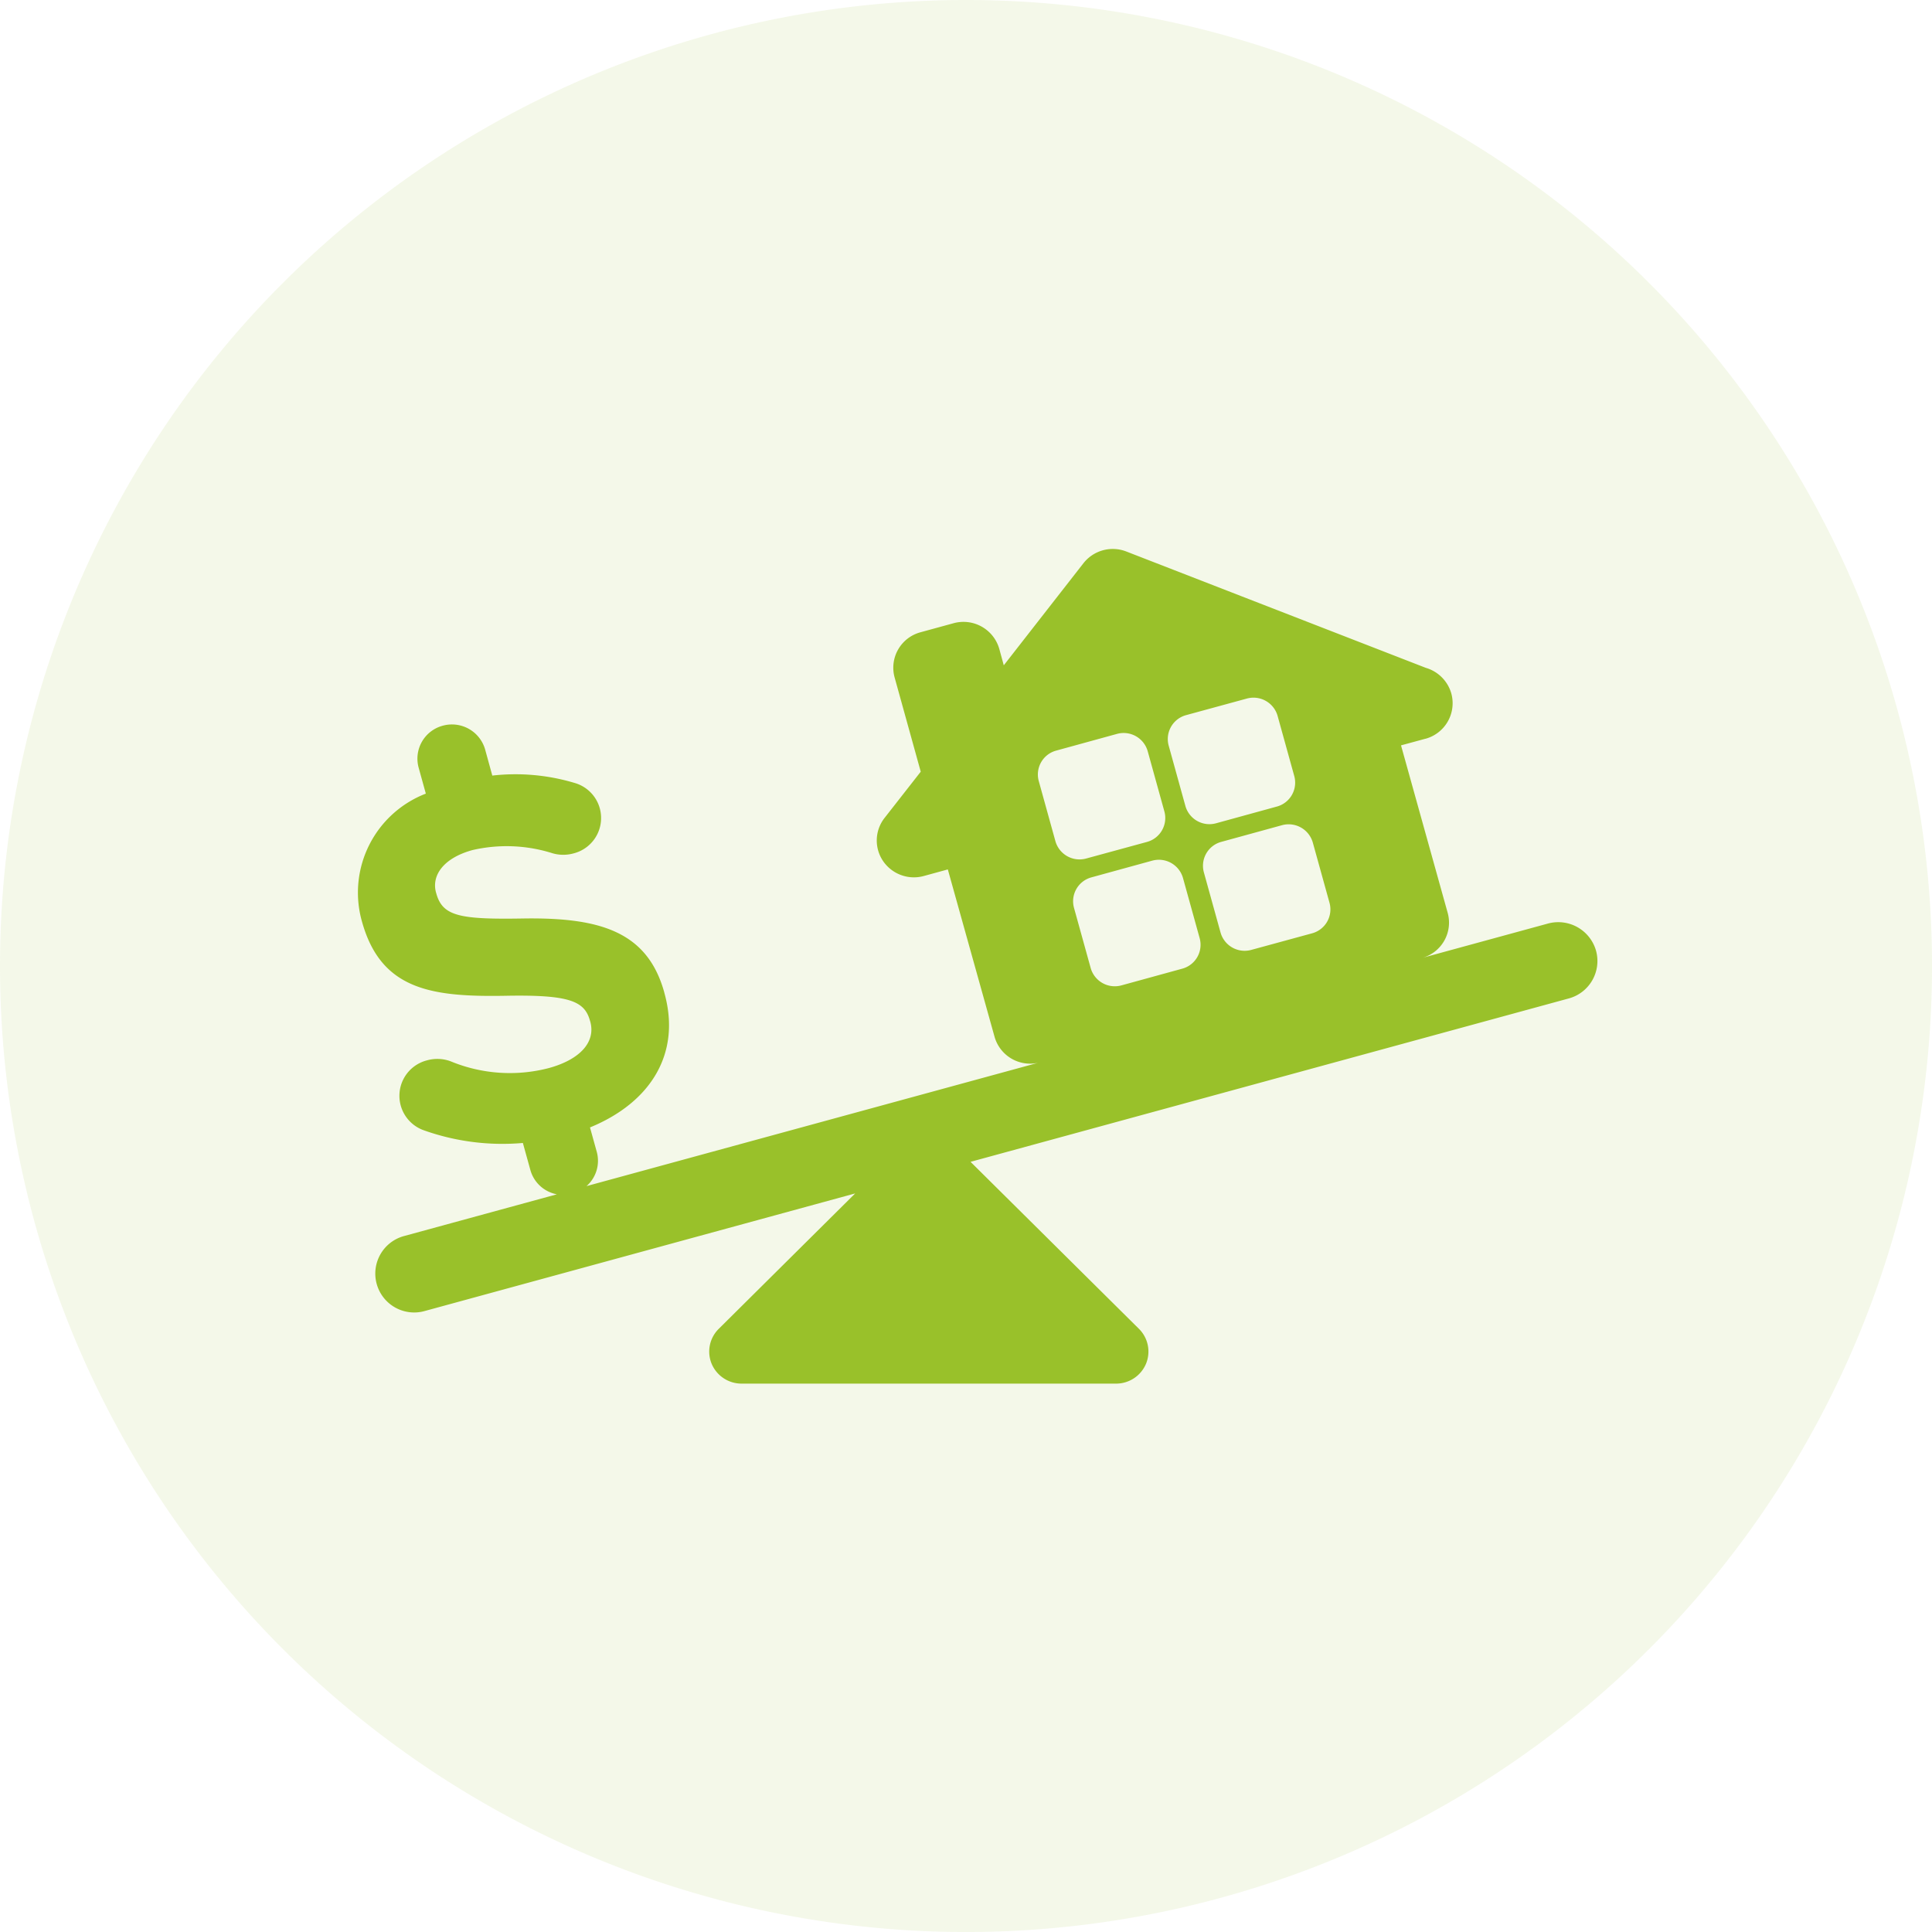
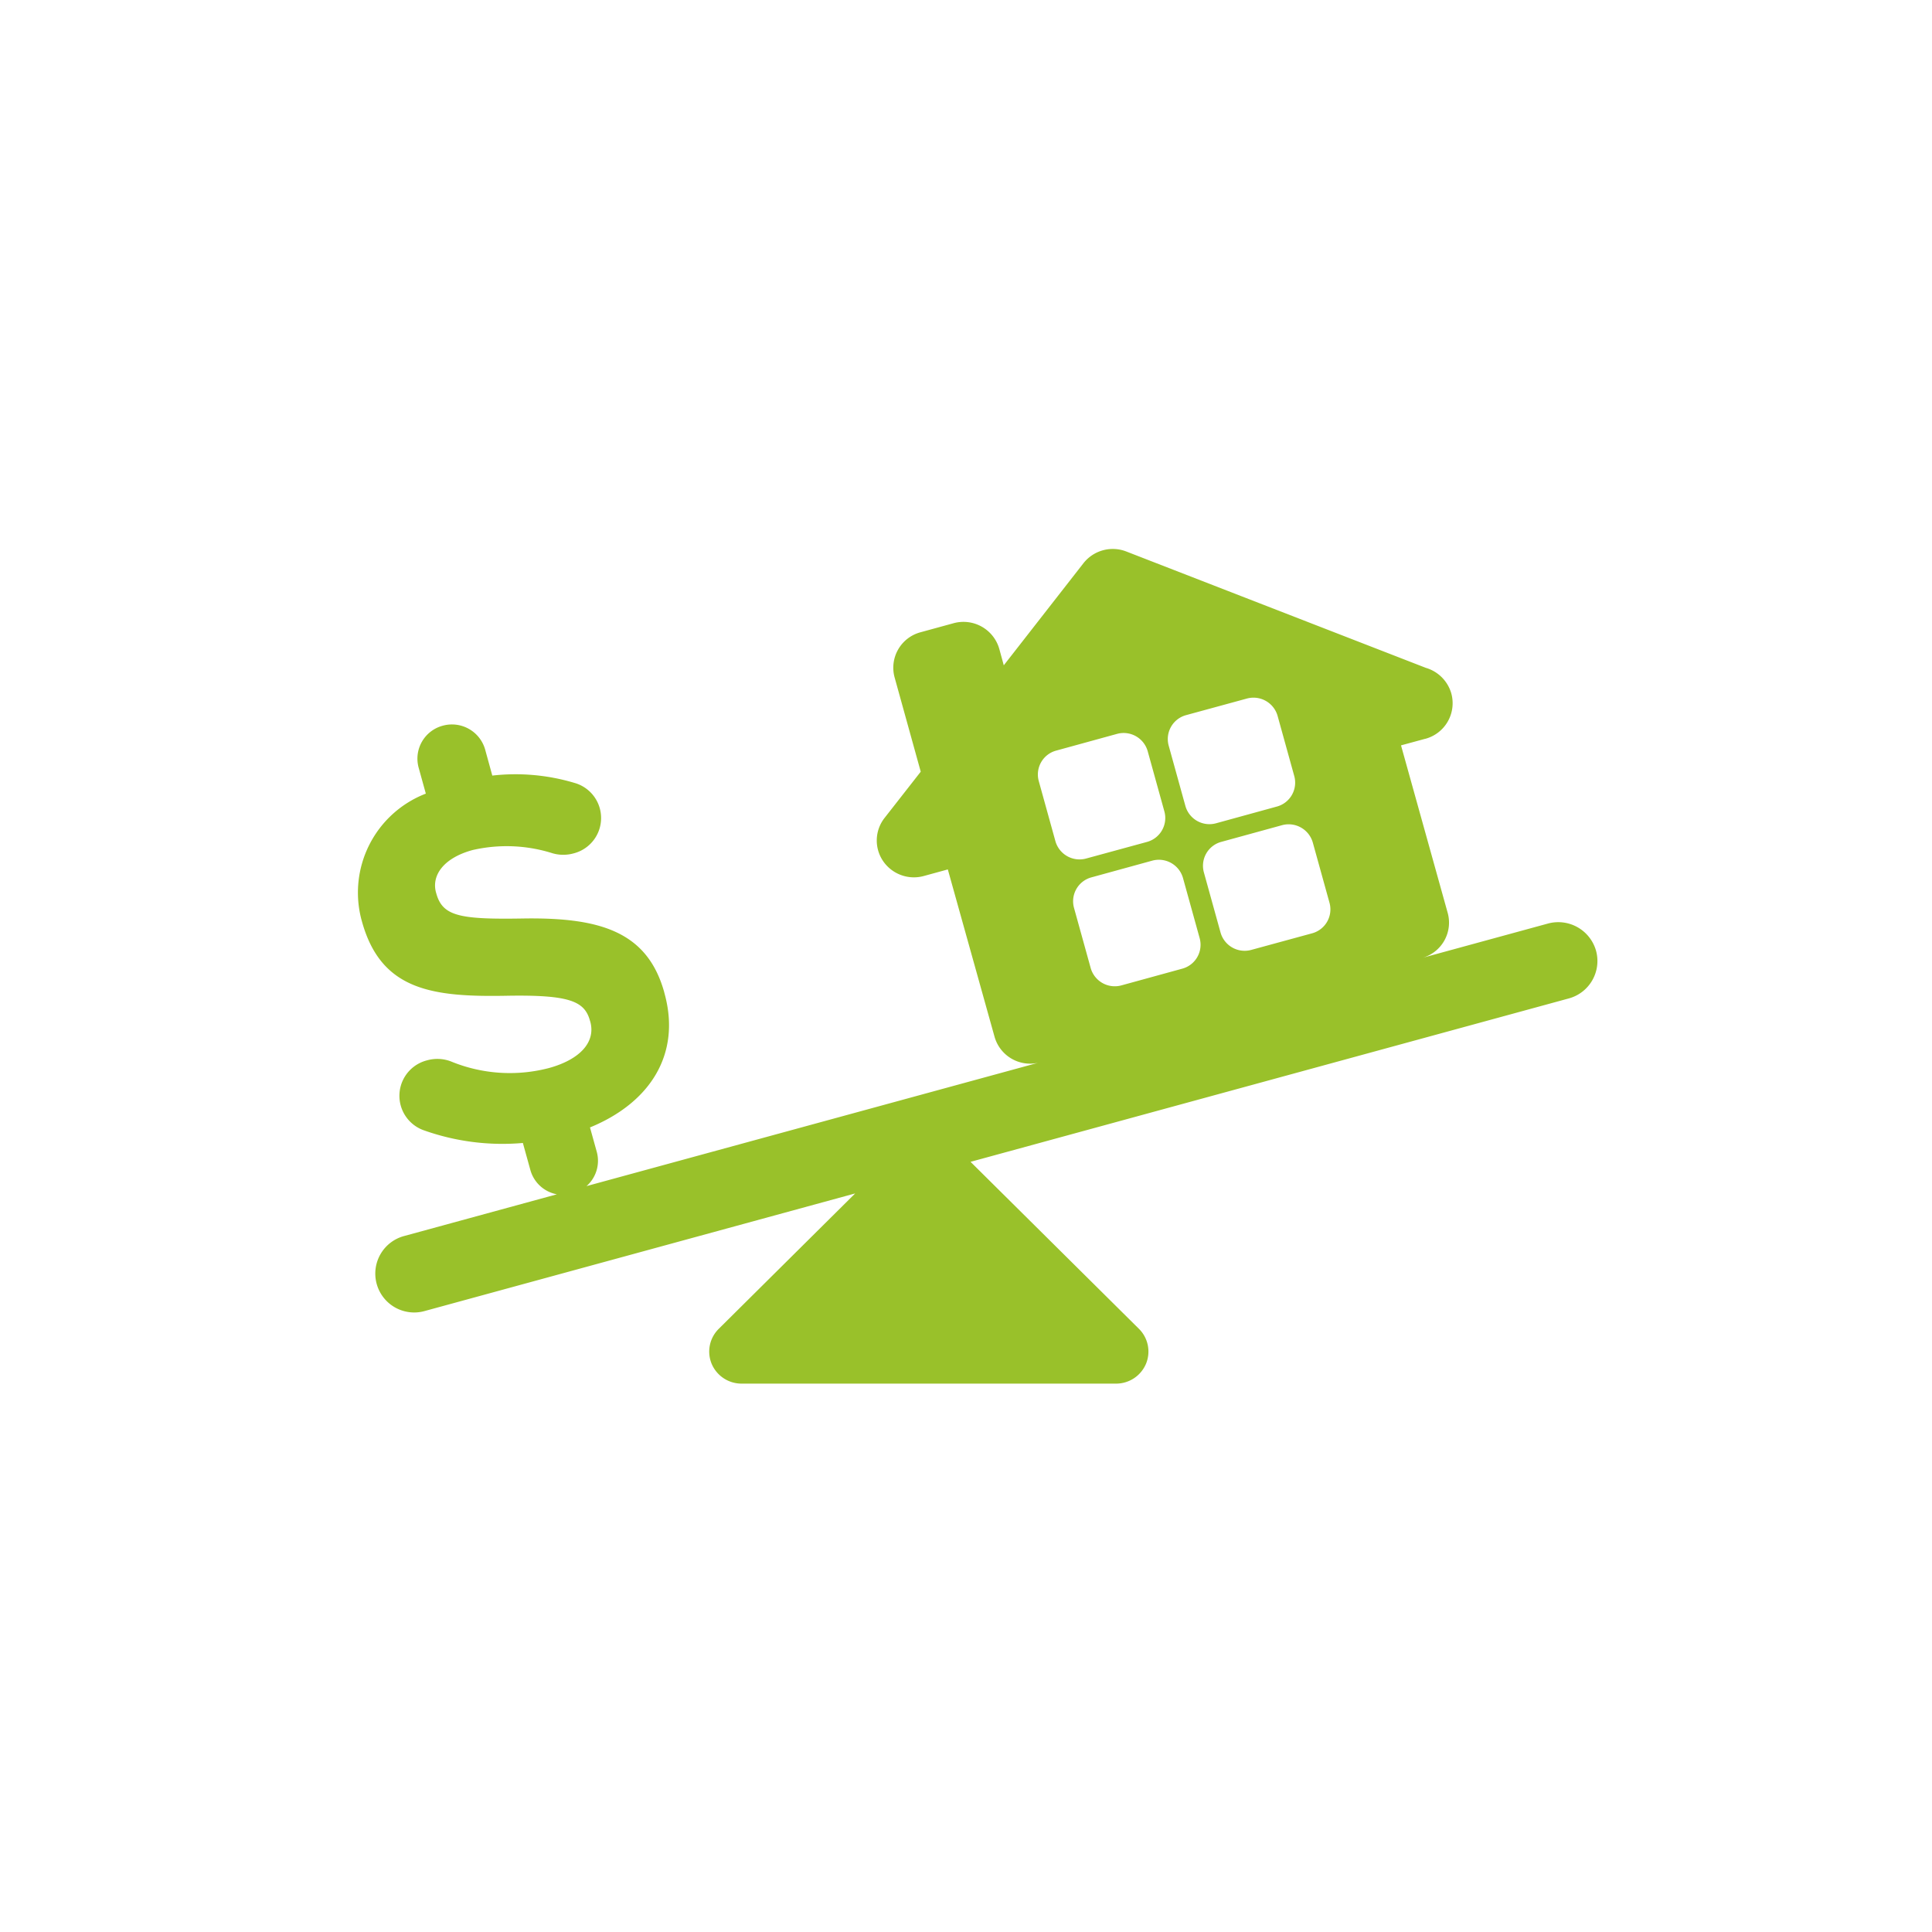
<svg xmlns="http://www.w3.org/2000/svg" width="81.031" height="81.031" viewBox="0 0 81.031 81.031">
  <g id="Group_1" data-name="Group 1" transform="translate(0 -0.969)">
-     <path id="Path_1" data-name="Path 1" d="M40.516.969A40.516,40.516,0,1,1,0,41.484,40.515,40.515,0,0,1,40.516.969Z" fill="#99c12a" fill-rule="evenodd" opacity="0.102" />
    <path id="Path_2" data-name="Path 2" d="M66.94,40.843a1.647,1.647,0,0,0-2.02-1.138l-5.239,1.431a1.535,1.535,0,0,0,1.039-1.874l-1.959-7.031,1.011-.275a.017.017,0,0,1,.008,0,1.546,1.546,0,0,0,1.091-1.9A1.569,1.569,0,0,0,59.8,28.979L47.24,24.1a1.565,1.565,0,0,0-1.8.493L42.1,28.873l-.188-.687a1.562,1.562,0,0,0-1.919-1.078l-1.388.38a1.539,1.539,0,0,0-1.082,1.9l1.094,3.947L37.1,35.274a1.535,1.535,0,0,0-.063,1.808,1.566,1.566,0,0,0,1.709.628l1.007-.276,1.962,7.026a1.55,1.55,0,0,0,1.821,1.085L24.6,50.716a1.415,1.415,0,0,0,.431-1.431l-.286-1.03c2.514-1.031,3.835-3.067,3.123-5.631l-.01-.042c-.706-2.532-2.679-3.133-5.865-3.091-2.714.048-3.426-.092-3.693-1.046l-.013-.043c-.193-.706.3-1.444,1.535-1.781a6.373,6.373,0,0,1,3.354.136,1.615,1.615,0,0,0,.878.005,1.53,1.53,0,0,0,.033-2.959,8.613,8.613,0,0,0-3.439-.305l-.3-1.091a1.447,1.447,0,0,0-1.782-1,1.43,1.43,0,0,0-1.006,1.765l.3,1.083a4.449,4.449,0,0,0-2.692,5.318l.012.042c.8,2.889,2.934,3.178,6.095,3.117,2.623-.044,3.242.232,3.468,1.042l.013.041c.236.851-.416,1.588-1.736,1.95a6.488,6.488,0,0,1-4.116-.282,1.6,1.6,0,0,0-1-.04,1.534,1.534,0,0,0-.154,2.923,9.832,9.832,0,0,0,4.18.541l.317,1.143a1.424,1.424,0,0,0,1.109,1.01l-6.4,1.748a1.631,1.631,0,1,0,.872,3.143l18.04-4.928L30.148,56.7a1.34,1.34,0,0,0-.3,1.47A1.36,1.36,0,0,0,31.109,59h15.7a1.36,1.36,0,0,0,1.256-.832,1.342,1.342,0,0,0-.3-1.47l-7.059-7,25.076-6.849A1.627,1.627,0,0,0,66.94,40.843ZM45.78,37.766l2.548-.7a1.051,1.051,0,0,1,1.288.727l.7,2.526a1.038,1.038,0,0,1-.732,1.278l-2.549.7a1.05,1.05,0,0,1-1.29-.727l-.7-2.525A1.038,1.038,0,0,1,45.78,37.766Zm9.282-1.456.7,2.525a1.039,1.039,0,0,1-.733,1.279l-2.548.695a1.05,1.05,0,0,1-1.289-.727l-.7-2.526a1.038,1.038,0,0,1,.732-1.278l2.549-.7A1.054,1.054,0,0,1,55.062,36.31Zm-5.316-5.347,2.548-.695a1.051,1.051,0,0,1,1.29.725l.7,2.527a1.039,1.039,0,0,1-.733,1.278l-2.546.7a1.047,1.047,0,0,1-1.288-.727l-.7-2.527A1.039,1.039,0,0,1,49.746,30.963ZM44.3,32.45l2.547-.7a1.049,1.049,0,0,1,1.289.725l.7,2.527a1.04,1.04,0,0,1-.731,1.279l-2.548.695a1.051,1.051,0,0,1-1.291-.725l-.7-2.528A1.037,1.037,0,0,1,44.3,32.45Z" fill="#99c12a" fill-rule="evenodd" />
  </g>
</svg>